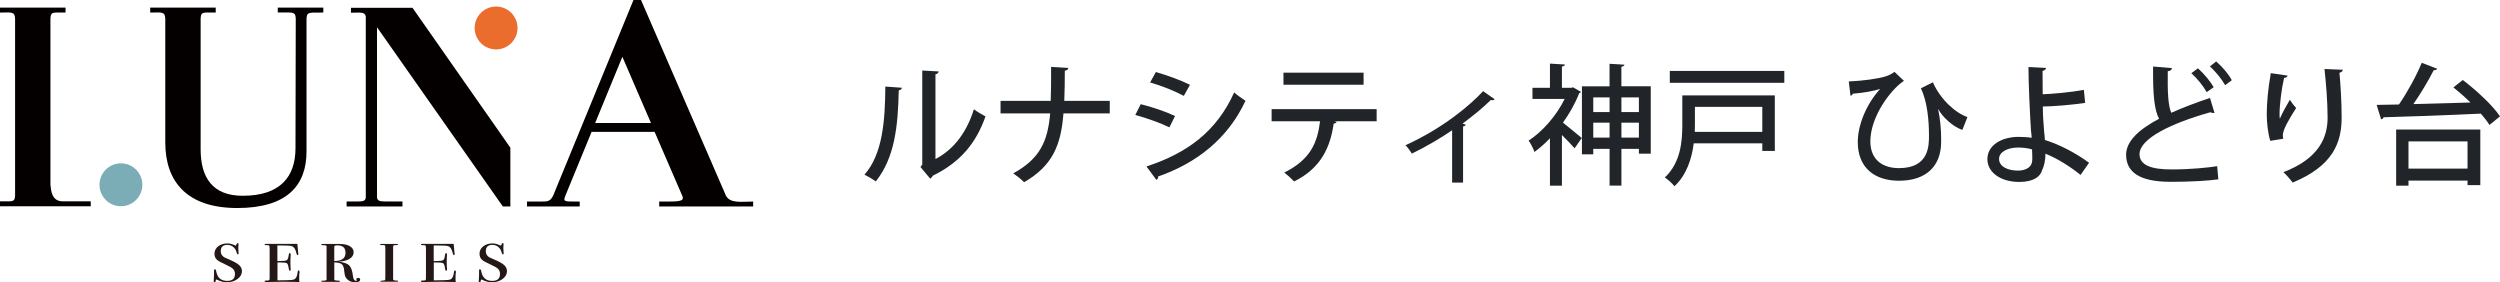
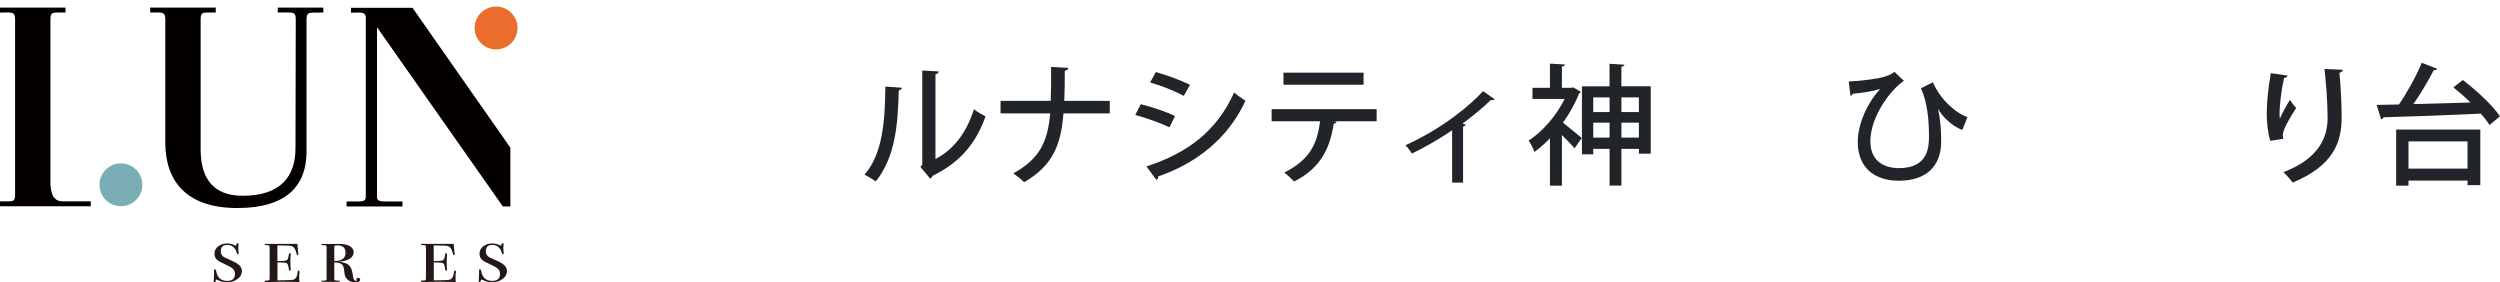
<svg xmlns="http://www.w3.org/2000/svg" id="_イヤー_2" viewBox="0 0 555.1 62.68">
  <defs>
    <style>.cls-1{fill:#040000;}.cls-2{fill:#eb6d2e;}.cls-3{fill:#231815;}.cls-4{fill:#212529;}.cls-5{fill:#7badb7;}</style>
  </defs>
  <g id="design">
    <g>
      <g>
        <g>
          <path class="cls-3" d="M53.72,60.19c0,.69-.33,1.27-.98,1.76-.66,.49-1.45,.73-2.38,.73-.7,0-1.41-.19-2.15-.57-.08-.02-.14-.04-.16-.04-.08,0-.13,.06-.14,.17-.01,.12-.03,.22-.06,.3-.03,.09-.1,.13-.21,.13-.14,0-.2-.06-.2-.18,0-.02,.01-.21,.04-.55,.03-.34,.04-.64,.04-.88v-.94c0-.23,.07-.35,.2-.35s.24,.19,.31,.57c.26,1.35,1.07,2.03,2.42,2.03,1.15,0,1.72-.51,1.72-1.54,0-.45-.14-.82-.41-1.1s-.81-.6-1.6-.95c-1.04-.47-1.7-.83-1.99-1.1-.37-.35-.55-.8-.55-1.32,0-.67,.27-1.23,.82-1.66,.55-.43,1.24-.65,2.07-.65,.52,0,1.07,.14,1.66,.42,.07,.04,.12,.06,.16,.06,.1,0,.16-.09,.18-.27,.03-.18,.11-.27,.25-.27s.21,.06,.21,.18c0,.03,0,.07-.02,.15-.03,.2-.04,.45-.04,.76,0,.18,.02,.52,.06,1,.01,.05,.02,.1,.02,.17,0,.15-.05,.22-.16,.22-.12,0-.21-.11-.27-.33-.12-.54-.37-.97-.75-1.29-.38-.32-.82-.48-1.32-.48-.98,0-1.47,.47-1.47,1.41,0,.42,.13,.76,.39,1.03,.14,.15,.29,.26,.45,.35,.16,.09,.64,.3,1.43,.64,.89,.39,1.52,.77,1.88,1.13s.55,.79,.55,1.28Z" />
          <path class="cls-3" d="M66.5,60.57s-.01,.09-.03,.23-.03,.27-.03,.38v1.07c0,.11,.02,.23,.06,.37l-3.42-.06-3.91,.06c-.29,0-.43-.05-.43-.15,0-.11,.08-.17,.25-.17,.44,0,.69-.03,.77-.08s.11-.25,.11-.6v-6.34c0-.5-.05-.77-.14-.8-.1-.03-.33-.05-.72-.05-.16,0-.25-.04-.25-.13,0-.1,.09-.15,.27-.15h7.01v.13l.02,.27c.03,.18,.08,.73,.16,1.64,.01,.06,.02,.13,.02,.22,0,.16-.05,.24-.14,.24-.12,0-.21-.12-.27-.37-.19-.93-.55-1.48-1.08-1.64-.3-.09-1.01-.13-2.12-.13h-1.04v3.45h.49c.87,0,1.4-.06,1.6-.19,.2-.13,.34-.48,.41-1.06,.04-.34,.12-.52,.25-.52,.14,0,.2,.12,.2,.37,0,.15-.01,.37-.03,.68-.02,.31-.03,.54-.03,.7,0,.8,.02,1.35,.05,1.64,.01,.1,.02,.18,.02,.24,0,.2-.07,.29-.2,.29-.12,0-.2-.15-.24-.46-.08-.66-.22-1.06-.4-1.19-.19-.13-.72-.19-1.6-.19h-.5v3.98c2-.01,3.17-.06,3.53-.15,.54-.13,.86-.72,.96-1.77,.01-.18,.09-.28,.23-.28s.2,.17,.2,.51Z" />
          <path class="cls-3" d="M79.96,62.09c0,.39-.38,.59-1.14,.59s-1.33-.25-1.8-.75c-.2-.22-.34-.44-.41-.66-.07-.22-.15-.74-.24-1.56-.07-.53-.26-.89-.56-1.1-.31-.21-.83-.32-1.58-.35v3.8c-.04,.17,.3,.26,1.03,.26,.15,0,.22,.04,.22,.13s-.1,.13-.29,.13h-3.3c-.38,0-.57-.04-.57-.12,0-.09,.07-.14,.2-.14h.29c.46,0,.7-.09,.7-.26v-7.28c0-.13-.04-.22-.11-.27s-.27-.06-.59-.06-.48-.05-.48-.15c0-.09,.1-.13,.29-.13h3.87c.91,0,1.65,.17,2.2,.5s.83,.78,.83,1.33c0,.6-.29,1.09-.88,1.46-.59,.37-1.41,.59-2.48,.65,1.15,.11,1.94,.38,2.37,.81,.43,.43,.71,1.2,.83,2.31,.08,.76,.33,1.14,.76,1.14,.07,0,.1-.02,.1-.05,0-.01-.02-.05-.05-.12-.03-.07-.05-.12-.05-.15,0-.23,.14-.34,.41-.34,.3,0,.45,.13,.45,.39Zm-3.24-5.96c0-1.1-.6-1.65-1.81-1.65-.31,0-.5,.03-.58,.08-.07,.06-.11,.19-.11,.39v3.01c1.67,0,2.5-.61,2.5-1.83Z" />
-           <path class="cls-3" d="M88.4,62.44c0,.07-.06,.11-.18,.11h-3.44c-.23,0-.35-.03-.35-.1,0-.09,.15-.13,.45-.14,.41-.03,.62-.07,.65-.13,.02-.06,.03-.33,.03-.8v-5.98c0-.48-.01-.76-.04-.84-.03-.08-.13-.13-.31-.14h-.61c-.12,0-.18-.04-.18-.13s.09-.13,.27-.13c-.01,0,.03,0,.12,0h3.26c.22,0,.33,.05,.33,.15,0,.07-.23,.12-.7,.13-.19,0-.31,.03-.35,.08-.04,.06-.06,.22-.06,.51v6.95c0,.12,.05,.2,.15,.24s.34,.07,.73,.09c.16,.01,.25,.06,.25,.13Z" />
          <path class="cls-3" d="M101.21,60.57s-.01,.09-.03,.23-.03,.27-.03,.38v1.07c0,.11,.02,.23,.06,.37l-3.42-.06-3.91,.06c-.29,0-.43-.05-.43-.15,0-.11,.08-.17,.25-.17,.44,0,.69-.03,.77-.08s.11-.25,.11-.6v-6.34c0-.5-.05-.77-.14-.8-.1-.03-.33-.05-.72-.05-.16,0-.25-.04-.25-.13,0-.1,.09-.15,.27-.15h7.01v.13l.02,.27c.03,.18,.08,.73,.16,1.64,.01,.06,.02,.13,.02,.22,0,.16-.05,.24-.14,.24-.12,0-.21-.12-.27-.37-.19-.93-.55-1.48-1.08-1.64-.3-.09-1.01-.13-2.12-.13h-1.04v3.45h.49c.87,0,1.4-.06,1.6-.19,.2-.13,.34-.48,.41-1.06,.04-.34,.12-.52,.25-.52,.14,0,.2,.12,.2,.37,0,.15-.01,.37-.03,.68-.02,.31-.03,.54-.03,.7,0,.8,.02,1.35,.05,1.64,.01,.1,.02,.18,.02,.24,0,.2-.07,.29-.2,.29-.12,0-.2-.15-.24-.46-.08-.66-.22-1.06-.4-1.19-.19-.13-.72-.19-1.6-.19h-.5v3.98c2-.01,3.17-.06,3.53-.15,.54-.13,.86-.72,.96-1.77,.01-.18,.09-.28,.23-.28s.2,.17,.2,.51Z" />
          <path class="cls-3" d="M112.57,60.19c0,.69-.33,1.27-.98,1.76-.66,.49-1.45,.73-2.38,.73-.7,0-1.41-.19-2.15-.57-.08-.02-.14-.04-.16-.04-.08,0-.13,.06-.14,.17-.01,.12-.03,.22-.06,.3-.03,.09-.1,.13-.21,.13-.14,0-.2-.06-.2-.18,0-.02,.01-.21,.04-.55,.03-.34,.04-.64,.04-.88v-.94c0-.23,.07-.35,.2-.35s.24,.19,.31,.57c.26,1.35,1.07,2.03,2.42,2.03,1.15,0,1.72-.51,1.72-1.54,0-.45-.14-.82-.41-1.1s-.81-.6-1.6-.95c-1.04-.47-1.7-.83-1.99-1.1-.37-.35-.55-.8-.55-1.32,0-.67,.27-1.23,.82-1.66,.55-.43,1.24-.65,2.07-.65,.52,0,1.07,.14,1.66,.42,.07,.04,.12,.06,.16,.06,.1,0,.16-.09,.18-.27,.03-.18,.11-.27,.25-.27s.21,.06,.21,.18c0,.03,0,.07-.02,.15-.03,.2-.04,.45-.04,.76,0,.18,.02,.52,.06,1,.01,.05,.02,.1,.02,.17,0,.15-.05,.22-.16,.22-.12,0-.21-.11-.27-.33-.12-.54-.37-.97-.75-1.29-.38-.32-.82-.48-1.32-.48-.98,0-1.47,.47-1.47,1.41,0,.42,.13,.76,.39,1.03,.14,.15,.29,.26,.45,.35,.16,.09,.64,.3,1.43,.64,.89,.39,1.52,.77,1.88,1.13s.55,.79,.55,1.28Z" />
        </g>
        <path class="cls-1" d="M20.15,45.8H0v-1.09H.58c2.38,0,2.7,.13,2.77-1.35V4.14c-.06-1.67-.9-1.35-3.35-1.35V1.69H14.55v1.09h-.58c-2.38,0-2.7-.13-2.77,1.35V41.03c.13,1.09,.19,3.67,2.7,3.67h6.25v1.09Z" />
        <circle class="cls-5" cx="26.85" cy="41.03" r="4.76" transform="translate(-17.26 62.45) rotate(-82.7)" />
        <path class="cls-1" d="M71.79,2.79h-.64c-2.7,0-3.09-.13-3.09,1.67v29.17c0,7.53-4.31,12.56-15.39,12.56s-15.97-5.79-15.97-14.55V4.14c-.06-1.67-.9-1.35-3.35-1.35V1.69h14.55v1.09h-.58c-2.38,0-2.7-.13-2.77,1.35v29.04c0,6.18,2.58,10.3,9.34,10.3,8.37,0,11.72-4.25,11.72-10.56l.06-28.72c-.06-1.55-.45-1.42-3.09-1.42h-.9V1.69h10.11v1.09Z" />
        <circle class="cls-2" cx="110.15" cy="6.21" r="4.76" />
        <path class="cls-1" d="M112.35,31.4l-.12-.17L91.59,1.73h-13.66v1.09c2.17,0,3.07-.25,3.29,.86V43.92c-.18,.9-.8,.81-3.03,.81h-1.23v1.12h12.39v-.03h.01v-1.09h-2.61c-2.19,0-2.86,.08-3.04-.85V6.13h.06l27.88,39.71h1.67v-13.05l-.99-1.4Z" />
-         <path class="cls-1" d="M167.21,44.75c-2.41,0-5.06,.5-6.01-1.28L142.33,0h-1.67l-5.15,12.54-12.5,30.44-.07,.18c-.67,1.56-1.27,1.59-2.67,1.59h-3.26v.23h0v.87h11.71v-.87h0v-.23h-.9c-2.54,0-2.79-.01-2.3-1.25l.42-1.03,.06-.15h0l5.36-13.04h13.99l6.14,14.19,.07,.17c.35,1-.81,1.11-3.19,1.11h-2v1.09h20.86v-1.09Zm-35.06-17.44l6.04-14.7,6.35,14.7h-12.39Z" />
      </g>
      <g>
        <path class="cls-4" d="M200.25,19.48c-.03,.32-.29,.52-.69,.58-.17,8.04-.9,14.93-5.09,20.22-.64-.46-1.71-1.1-2.52-1.5,4.05-4.6,4.57-11.98,4.63-19.56l3.67,.26Zm7.46,15.83c4.31-2.23,7.06-6.28,8.53-11.05,.61,.49,1.88,1.22,2.58,1.59-2.08,5.9-5.55,10.15-11.69,13.16-.12,.26-.38,.49-.58,.67l-2.17-2.6,.4-.52V15.66l3.65,.2c-.06,.29-.26,.55-.72,.64v18.8Z" />
        <path class="cls-4" d="M246.4,25.18h-10.27c-.55,7.09-2.43,11.63-8.74,15.28-.58-.61-1.65-1.45-2.4-1.97,5.87-3.24,7.64-7,8.19-13.31h-11.02v-2.78h11.14c.09-2.2,.09-4.72,.09-7.55l3.82,.23c-.03,.35-.29,.55-.78,.61,0,2.46-.03,4.69-.12,6.71h10.1v2.78Z" />
        <path class="cls-4" d="M253.29,23.13c2.6,.64,5.7,1.71,7.61,2.63l-1.24,2.52c-1.88-.93-5.06-2.08-7.58-2.75l1.21-2.4Zm1.27,13.83c9.11-2.98,15.59-7.81,19.47-16.43,.58,.52,1.88,1.45,2.52,1.85-3.91,8.39-10.82,13.83-19.41,16.81,.09,.26-.09,.61-.38,.75l-2.2-2.98Zm2.08-20.97c2.6,.75,5.61,1.85,7.58,2.84l-1.36,2.46c-2.05-1.1-4.89-2.23-7.49-2.98l1.27-2.31Z" />
        <path class="cls-4" d="M305.66,26.92h-9.43l.55,.14c-.06,.2-.29,.38-.64,.38-.75,5.06-2.66,9.81-8.79,12.85-.46-.49-1.56-1.5-2.2-1.97,5.81-2.89,7.35-6.57,7.96-11.4h-10.76v-2.69h23.32v2.69Zm-2.89-8.1h-17.79v-2.69h17.79v2.69Z" />
        <path class="cls-4" d="M331.87,22.03c-.12,.14-.29,.23-.49,.23-.12,0-.23-.03-.35-.06-1.85,1.82-4.2,3.7-6.28,5.24,.35,.12,.58,.2,.72,.26-.09,.17-.29,.35-.61,.38v12.47h-2.43v-11.63c-2.26,1.59-6.13,3.85-8.94,5.18-.32-.52-.95-1.42-1.42-1.85,8.33-3.79,14.29-8.82,17.24-12.01l2.55,1.79Z" />
        <path class="cls-4" d="M349.29,19.39l1.74,1.01c-.06,.14-.23,.26-.4,.32-.87,2.26-2.14,4.48-3.59,6.51,1.22,.95,3.53,2.89,4.17,3.41l-1.59,2.29c-.61-.72-1.74-1.91-2.81-2.95v11.25h-2.66v-10.53c-1.13,1.19-2.29,2.2-3.44,3.04-.23-.72-.9-2-1.3-2.52,3.1-2,6.19-5.55,8.01-9.26h-7.15v-2.46h3.88v-5.38l3.33,.2c-.03,.23-.23,.4-.67,.46v4.72h2.05l.43-.12Zm10.73-.23h6.51v14.96h-2.63v-1.07h-3.88v8.16h-2.63v-8.16h-3.62v1.22h-2.52v-15.1h6.13v-5.01l3.3,.2c-.03,.23-.2,.38-.67,.46v4.34Zm-2.63,2.46h-3.62v3.27h3.62v-3.27Zm-3.62,8.94h3.62v-3.33h-3.62v3.33Zm10.13-8.94h-3.88v3.27h3.88v-3.27Zm-3.88,8.94h3.88v-3.33h-3.88v3.33Z" />
-         <path class="cls-4" d="M394.08,21.19v12.32h-2.78v-1.68h-15.22c-.43,3.36-1.56,6.97-4.28,9.52-.41-.55-1.53-1.56-2.14-1.94,3.53-3.33,3.88-8.04,3.88-11.69v-6.54h20.54Zm-23.32-5.44h25.43v2.63h-25.43v-2.63Zm20.54,7.98h-14.96v4.05c0,.49,0,.98-.03,1.5h14.99v-5.55Z" />
        <path class="cls-4" d="M410.49,18.09c3.15-.14,6.51-.61,8.1-1.1,.95-.29,1.5-.61,2.05-1.04l2.11,2c-2.78,1.79-7.46,7.81-7.46,13.48,.03,4.14,2.81,5.9,6.37,5.9,6.65,0,6.65-4.98,6.65-7.23,0-3.3-.35-7.46-1.79-10.5l2.66-1.33c1.62,3.76,5.01,6.83,7.67,7.72l-1.13,2.86c-2.17-.75-4.46-2.92-5.35-4.63h-.03c.49,2.29,.67,4.69,.67,6.65v.87c-.09,4.95-3.12,8.39-9.34,8.39-5.55,0-9.17-2.98-9.17-8.59,0-3.65,1.79-8.3,4.98-11.8-1.42,.46-3.62,.87-6.08,1.07-.06,.23-.26,.43-.52,.43l-.38-3.15Z" />
-         <path class="cls-4" d="M461.96,38.84c-2.2-1.79-5.15-3.67-7.81-4.72,.06,1.36-.29,2.83-.69,3.59-.38,1.5-1.91,2.69-5.12,2.69-3.88,0-7-1.94-7.06-5-.03-3.21,3.21-4.98,6.86-5.01,.84,0,2.08,.06,2.98,.2-.03-.61-.12-1.16-.17-1.68-.23-3.82-.55-10.27-.55-14.03l3.88,.2c0,.29-.23,.55-.75,.67l.03,5.18c1.82-.06,5.93-.38,9.14-.98l.29,2.89c-2.95,.46-6.97,.78-9.4,.81,0,2.08,.17,3.91,.29,5.55,.06,.58,.14,1.24,.17,1.88,3.5,1.1,7,3.01,9.81,5.06l-1.88,2.69Zm-13.92-6.08c-2.46,.03-4.19,1.07-4.17,2.55,.03,1.74,2.03,2.57,4.2,2.57,1.85,0,3.18-.84,3.18-2.4,0-.84,0-1.65-.06-2.31-1.04-.32-2.2-.41-3.15-.41Z" />
-         <path class="cls-4" d="M491.73,25.06c-.09,.03-.17,.03-.26,.03-.23,0-.46-.06-.67-.17-8.65,2.43-15.77,5.84-15.74,9.34,.03,2.46,2.69,3.36,7.09,3.36s8.13-.41,10.15-.72l.26,2.92c-2.08,.29-5.84,.55-10.53,.55-5.61,0-9.89-1.36-9.95-5.93-.03-3.1,2.89-5.73,7.32-8.07-1.04-1.94-1.39-5.24-1.33-11.6l4.19,.35c-.06,.38-.32,.64-.93,.69-.06,4.57,.06,7.58,.78,9.23,2.57-1.16,5.53-2.26,8.59-3.3l1.01,3.33Zm-3.7-9.89c1.39,1.22,2.72,2.86,3.5,4.19l-1.56,1.1c-.72-1.3-2.05-3.01-3.41-4.2l1.48-1.1Zm4.05-1.53c1.42,1.24,2.75,2.81,3.47,4.17l-1.48,1.1c-.75-1.33-2.11-3.01-3.38-4.17l1.39-1.1Z" />
        <path class="cls-4" d="M504.09,31.28c-.55-1.79-.78-4.22-.78-5.87,0-2.43,.26-5.58,.9-9.17l3.73,.55c-.09,.38-.43,.46-.78,.52-.55,2.29-1.01,5.9-1.01,8.04,0,.41,.03,.75,.06,1.01,.58-1.33,1.59-3.15,2.23-4.2,.32,.52,1.01,1.42,1.39,1.82-1.68,2.66-2.95,4.83-2.95,6.05,0,.23,.03,.49,.09,.78l-2.86,.46Zm16.11-15.8c-.03,.35-.26,.55-.75,.67,.23,2.4,.49,6.42,.49,9.92,0,5.61-1.91,10.76-10.88,14.47-.43-.61-1.45-1.76-2.05-2.31,7.93-3.04,9.81-7.75,9.81-12.09,0-3.79-.38-7.93-.69-10.82l4.08,.17Z" />
        <path class="cls-4" d="M546.85,17.77c3.04,2.31,6.65,5.64,8.25,8.07l-2.34,1.91c-.46-.75-1.13-1.62-1.91-2.52-7.98,.38-16.4,.67-21.61,.81-.06,.29-.29,.41-.55,.43l-.98-3.18,4.95-.09c1.82-2.63,3.88-6.36,5.06-9.26l3.44,1.33c-.12,.23-.41,.32-.78,.32-1.16,2.29-2.89,5.18-4.51,7.52,3.93-.09,8.33-.23,12.67-.35-1.24-1.22-2.55-2.37-3.79-3.36l2.11-1.65Zm-14.81,23.46v-12.47h18.69v12.35h-2.84v-1.01h-13.11v1.13h-2.75Zm15.85-9.84h-13.11v6.05h13.11v-6.05Z" />
      </g>
    </g>
  </g>
</svg>